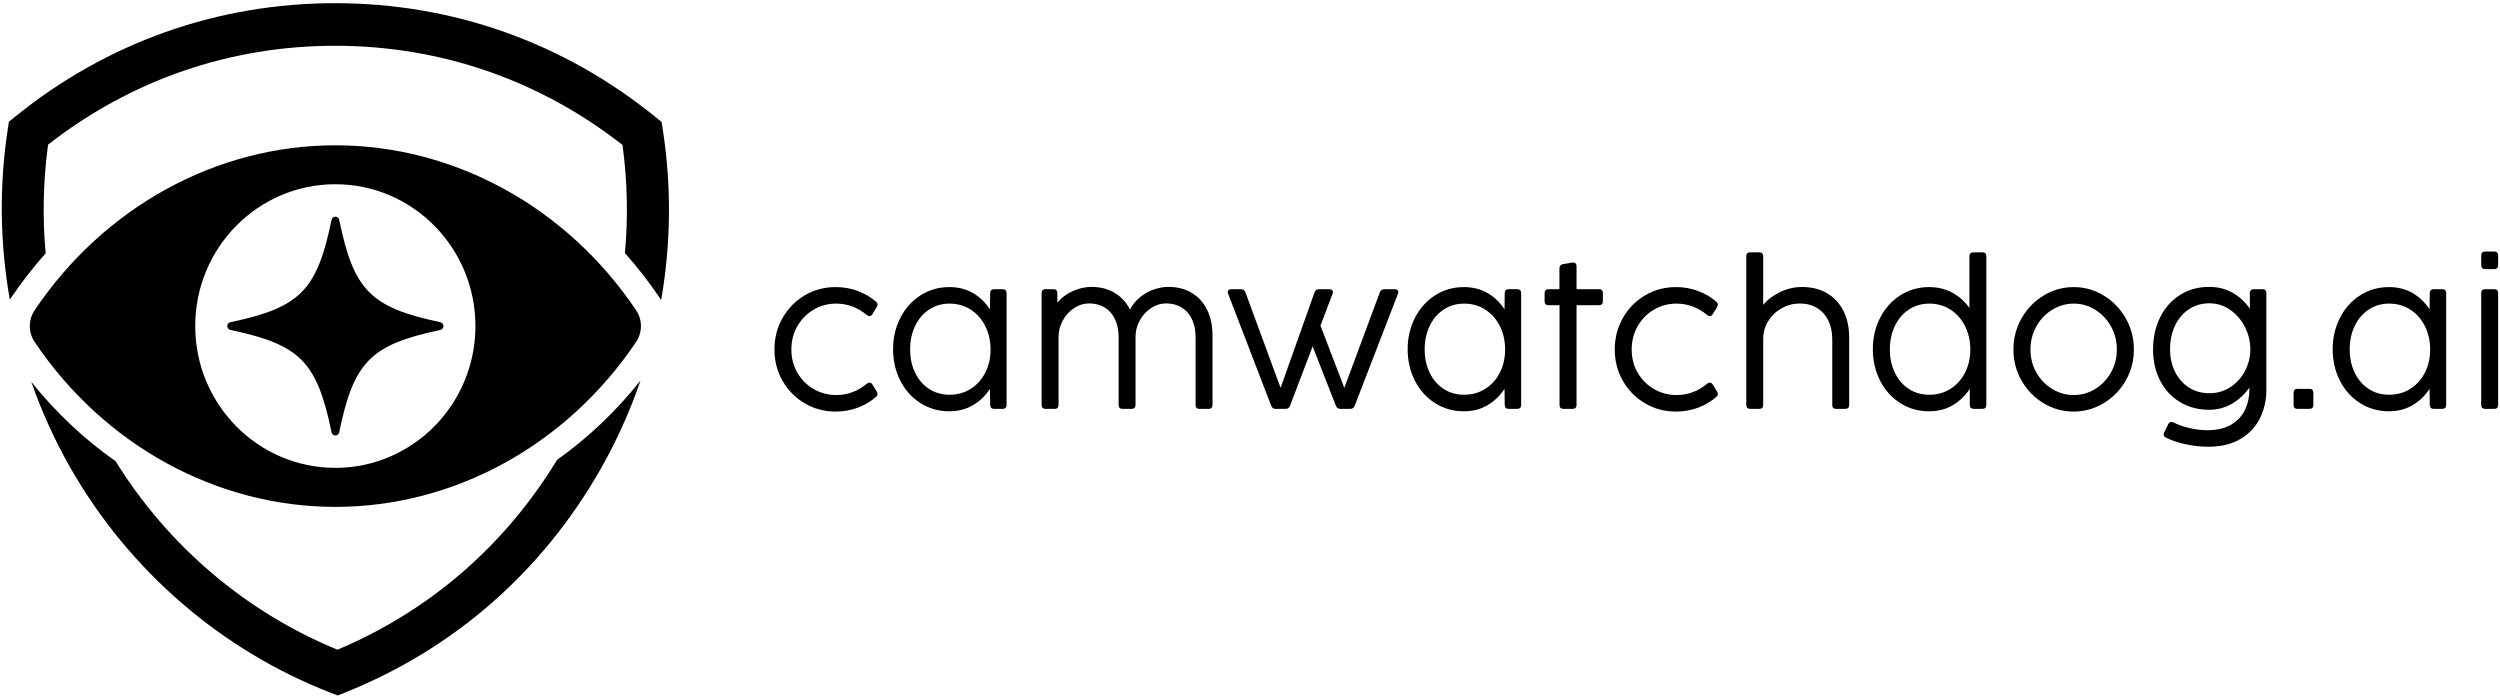
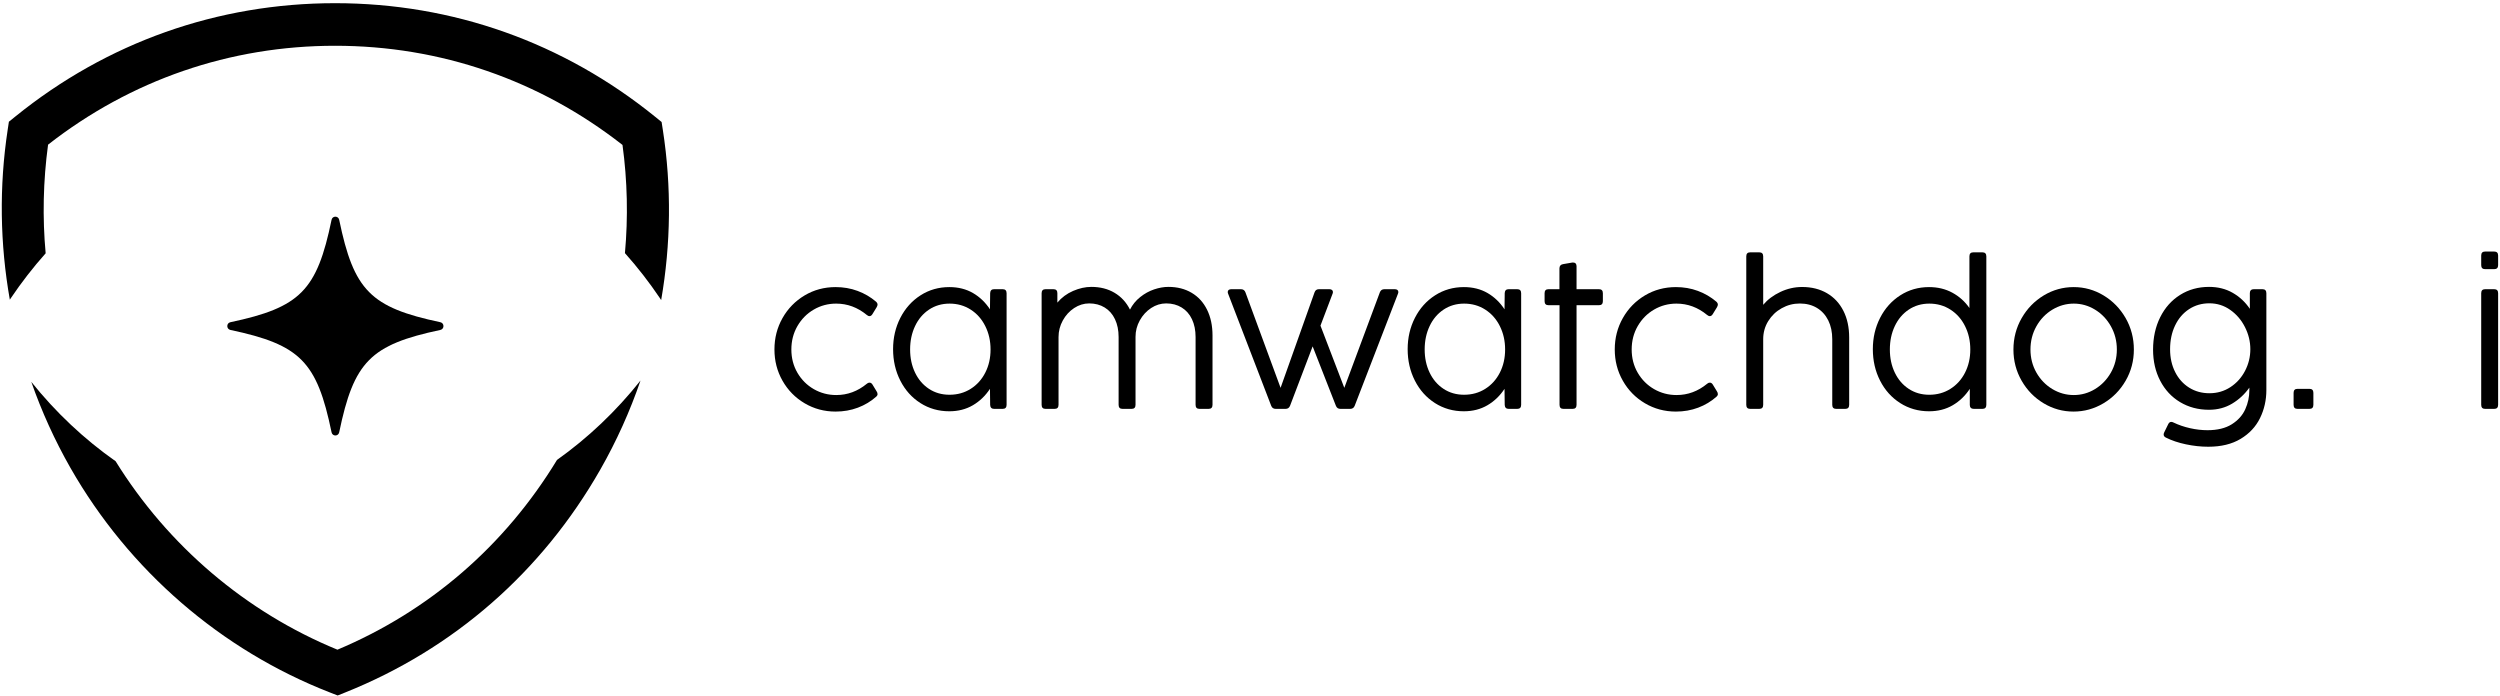
<svg xmlns="http://www.w3.org/2000/svg" width="176" height="49" viewBox="0 0 176 49" fill="none">
  <g clip-path="url(#clip0_1_1060)">
    <path d="M58.826 28.975C58.032 28.975 57.305 28.78 56.645 28.39C55.986 28 55.467 27.471 55.088 26.803C54.71 26.136 54.521 25.403 54.521 24.604C54.521 23.8 54.71 23.063 55.088 22.393C55.467 21.723 55.985 21.192 56.642 20.799C57.299 20.407 58.027 20.211 58.826 20.211C59.374 20.211 59.889 20.3 60.372 20.479C60.855 20.657 61.289 20.911 61.675 21.24C61.744 21.306 61.779 21.374 61.779 21.445C61.779 21.497 61.756 21.562 61.709 21.642L61.41 22.129C61.354 22.213 61.289 22.256 61.215 22.256C61.15 22.256 61.085 22.227 61.02 22.171C60.374 21.64 59.657 21.374 58.867 21.374C58.296 21.374 57.77 21.514 57.29 21.794C56.809 22.073 56.426 22.46 56.14 22.953C55.855 23.447 55.712 23.997 55.712 24.604C55.712 25.21 55.855 25.758 56.14 26.246C56.426 26.735 56.81 27.118 57.293 27.396C57.776 27.673 58.303 27.811 58.874 27.811C59.664 27.811 60.381 27.546 61.027 27.015C61.083 26.963 61.145 26.937 61.215 26.937C61.294 26.937 61.361 26.98 61.417 27.064L61.709 27.544C61.756 27.609 61.779 27.677 61.779 27.748C61.779 27.809 61.751 27.866 61.696 27.917C61.315 28.256 60.881 28.517 60.393 28.7C59.905 28.883 59.383 28.975 58.826 28.975Z" fill="black" />
    <path d="M69.707 20.634C69.716 20.451 69.809 20.359 69.986 20.359H70.585C70.77 20.359 70.864 20.453 70.864 20.641V28.502C70.864 28.69 70.77 28.785 70.585 28.785H69.993C69.812 28.785 69.716 28.693 69.707 28.509L69.693 27.374C69.373 27.863 68.971 28.249 68.488 28.531C68.005 28.813 67.452 28.954 66.83 28.954C66.078 28.954 65.4 28.761 64.796 28.376C64.192 27.99 63.721 27.464 63.382 26.796C63.043 26.129 62.873 25.391 62.873 24.582C62.873 23.779 63.044 23.043 63.385 22.375C63.727 21.708 64.199 21.18 64.803 20.793C65.407 20.405 66.082 20.211 66.83 20.211C67.462 20.211 68.018 20.351 68.498 20.63C68.979 20.91 69.377 21.292 69.693 21.776L69.707 20.634ZM66.844 27.79C67.401 27.79 67.899 27.652 68.338 27.374C68.777 27.097 69.12 26.716 69.365 26.232C69.612 25.748 69.735 25.205 69.735 24.604C69.735 24.002 69.612 23.454 69.365 22.961C69.12 22.467 68.777 22.079 68.338 21.797C67.899 21.515 67.404 21.374 66.851 21.374C66.308 21.374 65.825 21.515 65.402 21.797C64.98 22.079 64.652 22.466 64.42 22.957C64.188 23.448 64.072 23.997 64.072 24.604C64.072 25.205 64.188 25.748 64.42 26.232C64.652 26.716 64.978 27.097 65.398 27.374C65.819 27.652 66.301 27.79 66.844 27.79Z" fill="black" />
    <path d="M82.254 20.197C82.876 20.197 83.422 20.335 83.891 20.613C84.36 20.89 84.722 21.287 84.977 21.804C85.233 22.321 85.361 22.925 85.361 23.616V28.502C85.361 28.691 85.267 28.785 85.082 28.785H84.448C84.262 28.785 84.169 28.691 84.169 28.502V23.729C84.169 23.25 84.084 22.831 83.915 22.474C83.746 22.117 83.504 21.842 83.19 21.649C82.877 21.457 82.514 21.36 82.1 21.36C81.724 21.36 81.371 21.468 81.041 21.684C80.712 21.901 80.446 22.19 80.244 22.552C80.042 22.914 79.941 23.301 79.941 23.715V28.502C79.941 28.691 79.848 28.785 79.662 28.785H79.028C78.842 28.785 78.75 28.691 78.75 28.502V23.729C78.75 23.25 78.665 22.831 78.495 22.474C78.326 22.117 78.085 21.842 77.771 21.649C77.457 21.457 77.094 21.36 76.681 21.36C76.304 21.36 75.951 21.47 75.618 21.688C75.286 21.907 75.021 22.198 74.821 22.562C74.621 22.927 74.521 23.316 74.521 23.729V28.502C74.521 28.691 74.428 28.785 74.243 28.785H73.609C73.423 28.785 73.33 28.691 73.33 28.502V20.641C73.33 20.453 73.424 20.359 73.611 20.359H74.157C74.344 20.359 74.438 20.451 74.438 20.634V21.304C74.736 20.947 75.105 20.673 75.545 20.482C75.985 20.292 76.412 20.197 76.826 20.197C77.451 20.197 77.997 20.335 78.464 20.613C78.932 20.89 79.295 21.285 79.551 21.797C79.727 21.45 79.968 21.154 80.272 20.913C80.576 20.67 80.902 20.491 81.251 20.373C81.599 20.256 81.933 20.197 82.254 20.197Z" fill="black" />
    <path d="M97.14 20.584C97.196 20.434 97.303 20.359 97.461 20.359H98.192C98.271 20.359 98.333 20.377 98.377 20.412C98.421 20.447 98.443 20.495 98.443 20.556C98.443 20.599 98.433 20.641 98.415 20.683L95.371 28.566C95.315 28.712 95.208 28.785 95.05 28.785H94.368C94.21 28.785 94.103 28.712 94.047 28.566L92.41 24.385L90.822 28.559C90.766 28.709 90.659 28.785 90.501 28.785H89.812C89.654 28.785 89.547 28.712 89.492 28.566L86.461 20.683C86.443 20.641 86.433 20.599 86.433 20.556C86.433 20.495 86.456 20.447 86.499 20.412C86.544 20.377 86.605 20.359 86.684 20.359H87.36C87.518 20.359 87.625 20.434 87.68 20.584L90.153 27.304L92.543 20.584C92.594 20.434 92.698 20.359 92.856 20.359H93.588C93.662 20.359 93.722 20.377 93.769 20.412C93.815 20.447 93.838 20.495 93.838 20.556C93.838 20.603 93.829 20.646 93.811 20.683L92.961 22.925L94.639 27.304L97.14 20.584Z" fill="black" />
    <path d="M105.932 20.634C105.941 20.451 106.034 20.359 106.211 20.359H106.81C106.996 20.359 107.089 20.453 107.089 20.641V28.502C107.089 28.69 106.996 28.785 106.81 28.785H106.218C106.037 28.785 105.941 28.693 105.932 28.509L105.918 27.374C105.598 27.863 105.196 28.249 104.713 28.531C104.23 28.813 103.677 28.954 103.055 28.954C102.303 28.954 101.625 28.761 101.021 28.376C100.417 27.99 99.946 27.464 99.607 26.796C99.268 26.129 99.099 25.391 99.099 24.582C99.099 23.779 99.269 23.043 99.611 22.375C99.952 21.708 100.425 21.18 101.028 20.793C101.632 20.405 102.308 20.211 103.055 20.211C103.687 20.211 104.243 20.351 104.724 20.63C105.204 20.91 105.602 21.292 105.918 21.776L105.932 20.634ZM103.069 27.79C103.626 27.79 104.124 27.652 104.563 27.374C105.002 27.097 105.345 26.716 105.591 26.232C105.837 25.748 105.96 25.205 105.96 24.604C105.96 24.002 105.837 23.454 105.591 22.961C105.345 22.467 105.002 22.079 104.563 21.797C104.124 21.515 103.629 21.374 103.076 21.374C102.533 21.374 102.05 21.515 101.627 21.797C101.205 22.079 100.877 22.466 100.645 22.957C100.413 23.448 100.297 23.997 100.297 24.604C100.297 25.205 100.413 25.748 100.645 26.232C100.877 26.716 101.203 27.097 101.624 27.374C102.044 27.652 102.526 27.79 103.069 27.79Z" fill="black" />
    <path d="M110.989 28.502C110.989 28.691 110.896 28.785 110.711 28.785H110.07C109.884 28.785 109.791 28.691 109.791 28.502V21.487H109.018C108.832 21.487 108.739 21.393 108.739 21.205V20.641C108.739 20.453 108.832 20.359 109.018 20.359H109.784V18.899C109.784 18.726 109.868 18.624 110.035 18.596L110.69 18.483H110.759C110.834 18.483 110.89 18.507 110.93 18.554C110.969 18.601 110.989 18.664 110.989 18.743V20.359H112.564C112.749 20.359 112.842 20.453 112.842 20.641V21.205C112.842 21.393 112.749 21.487 112.564 21.487H110.989V28.502Z" fill="black" />
    <path d="M117.984 28.975C117.19 28.975 116.463 28.78 115.803 28.39C115.144 28 114.625 27.471 114.247 26.803C113.868 26.136 113.679 25.403 113.679 24.604C113.679 23.8 113.868 23.063 114.247 22.393C114.625 21.723 115.143 21.192 115.8 20.799C116.457 20.407 117.185 20.211 117.984 20.211C118.532 20.211 119.047 20.3 119.53 20.479C120.013 20.657 120.447 20.911 120.833 21.24C120.902 21.306 120.937 21.374 120.937 21.445C120.937 21.496 120.914 21.562 120.868 21.642L120.568 22.129C120.512 22.213 120.447 22.256 120.373 22.256C120.308 22.256 120.243 22.227 120.178 22.171C119.532 21.64 118.815 21.374 118.026 21.374C117.454 21.374 116.928 21.514 116.448 21.794C115.967 22.073 115.584 22.46 115.298 22.953C115.013 23.447 114.87 23.997 114.87 24.604C114.87 25.21 115.013 25.758 115.298 26.246C115.584 26.735 115.968 27.118 116.451 27.396C116.934 27.673 117.461 27.811 118.033 27.811C118.822 27.811 119.54 27.546 120.185 27.015C120.241 26.963 120.303 26.937 120.373 26.937C120.452 26.937 120.519 26.98 120.575 27.064L120.868 27.544C120.914 27.609 120.937 27.677 120.937 27.748C120.937 27.809 120.909 27.866 120.854 27.917C120.473 28.256 120.039 28.517 119.551 28.7C119.063 28.883 118.541 28.975 117.984 28.975Z" fill="black" />
    <path d="M126.867 20.204C127.535 20.204 128.119 20.35 128.618 20.641C129.118 20.932 129.503 21.346 129.775 21.882C130.046 22.418 130.182 23.045 130.182 23.765V28.502C130.182 28.691 130.089 28.785 129.904 28.785H129.27C129.084 28.785 128.991 28.691 128.991 28.502V23.884C128.991 23.377 128.897 22.934 128.709 22.555C128.521 22.177 128.255 21.884 127.911 21.677C127.568 21.471 127.166 21.367 126.706 21.367C126.251 21.367 125.826 21.478 125.432 21.699C125.037 21.919 124.721 22.221 124.484 22.605C124.247 22.988 124.129 23.414 124.129 23.884V28.502C124.129 28.691 124.036 28.785 123.85 28.785H123.216C123.031 28.785 122.938 28.691 122.938 28.502V18.046C122.938 17.858 123.031 17.764 123.216 17.764H123.85C124.036 17.764 124.129 17.858 124.129 18.046V21.459C124.436 21.092 124.836 20.791 125.33 20.556C125.825 20.321 126.337 20.204 126.867 20.204Z" fill="black" />
    <path d="M138.647 18.046C138.647 17.858 138.739 17.764 138.925 17.764H139.559C139.745 17.764 139.838 17.858 139.838 18.046V28.502C139.838 28.691 139.744 28.785 139.557 28.785H138.962C138.868 28.785 138.797 28.761 138.748 28.714C138.699 28.667 138.674 28.599 138.674 28.509V27.374C138.354 27.863 137.952 28.249 137.468 28.531C136.984 28.813 136.431 28.954 135.808 28.954C135.055 28.954 134.377 28.761 133.772 28.376C133.168 27.99 132.696 27.464 132.357 26.796C132.017 26.129 131.848 25.391 131.848 24.582C131.848 23.779 132.018 23.043 132.36 22.375C132.701 21.708 133.174 21.18 133.777 20.793C134.381 20.405 135.057 20.211 135.804 20.211C136.417 20.211 136.967 20.344 137.452 20.609C137.937 20.875 138.335 21.233 138.647 21.684V18.046ZM135.818 27.791C136.376 27.791 136.874 27.652 137.312 27.374C137.751 27.097 138.094 26.716 138.34 26.232C138.586 25.748 138.709 25.205 138.709 24.604C138.709 24.002 138.586 23.454 138.34 22.961C138.094 22.467 137.751 22.079 137.312 21.797C136.874 21.515 136.378 21.374 135.825 21.374C135.282 21.374 134.799 21.515 134.376 21.797C133.954 22.079 133.626 22.466 133.394 22.957C133.162 23.448 133.046 23.997 133.046 24.604C133.046 25.205 133.162 25.748 133.394 26.232C133.626 26.716 133.952 27.097 134.373 27.374C134.793 27.652 135.275 27.791 135.818 27.791Z" fill="black" />
    <path d="M145.975 28.975C145.222 28.975 144.522 28.781 143.875 28.393C143.227 28.005 142.71 27.477 142.325 26.807C141.939 26.137 141.746 25.405 141.746 24.61C141.746 23.807 141.939 23.069 142.325 22.396C142.71 21.724 143.228 21.192 143.878 20.799C144.528 20.407 145.232 20.211 145.989 20.211C146.741 20.211 147.442 20.407 148.092 20.799C148.743 21.192 149.26 21.724 149.646 22.396C150.031 23.069 150.224 23.807 150.224 24.61C150.224 25.405 150.03 26.137 149.643 26.807C149.255 27.477 148.734 28.005 148.082 28.393C147.43 28.781 146.727 28.975 145.975 28.975ZM145.996 27.811C146.53 27.811 147.029 27.671 147.493 27.389C147.958 27.106 148.329 26.72 148.608 26.229C148.886 25.738 149.026 25.196 149.026 24.604C149.026 24.011 148.886 23.467 148.608 22.971C148.329 22.475 147.958 22.085 147.493 21.801C147.029 21.517 146.53 21.374 145.996 21.374C145.457 21.374 144.953 21.517 144.484 21.801C144.015 22.085 143.641 22.475 143.362 22.971C143.084 23.467 142.945 24.011 142.945 24.604C142.945 25.196 143.084 25.738 143.362 26.229C143.641 26.72 144.015 27.106 144.484 27.389C144.953 27.671 145.457 27.811 145.996 27.811Z" fill="black" />
    <path d="M155.463 31.45C154.943 31.45 154.417 31.393 153.885 31.28C153.353 31.168 152.886 31.01 152.482 30.808C152.375 30.756 152.321 30.684 152.321 30.59C152.321 30.543 152.335 30.491 152.363 30.434L152.642 29.863C152.693 29.755 152.765 29.701 152.858 29.701C152.904 29.701 152.955 29.715 153.011 29.744C153.373 29.918 153.763 30.051 154.181 30.145C154.599 30.239 155.008 30.286 155.407 30.286C156.108 30.286 156.68 30.146 157.121 29.867C157.562 29.587 157.878 29.235 158.068 28.809C158.259 28.384 158.354 27.939 158.354 27.473V27.29C158.029 27.75 157.626 28.125 157.145 28.414C156.665 28.703 156.12 28.848 155.512 28.848C154.755 28.848 154.077 28.668 153.478 28.309C152.878 27.949 152.412 27.447 152.078 26.803C151.743 26.159 151.576 25.431 151.576 24.618C151.576 23.767 151.743 23.005 152.078 22.333C152.413 21.661 152.88 21.137 153.479 20.761C154.079 20.385 154.758 20.197 155.516 20.197C156.139 20.197 156.693 20.335 157.179 20.613C157.665 20.89 158.068 21.266 158.389 21.741V20.634C158.389 20.545 158.413 20.477 158.462 20.43C158.511 20.382 158.58 20.359 158.669 20.359H159.272C159.459 20.359 159.552 20.453 159.552 20.641V27.459C159.552 28.169 159.403 28.827 159.106 29.433C158.809 30.04 158.354 30.527 157.741 30.896C157.128 31.265 156.369 31.45 155.463 31.45ZM155.546 27.684C156.09 27.684 156.581 27.541 157.02 27.255C157.459 26.968 157.802 26.586 158.051 26.109C158.299 25.632 158.424 25.123 158.424 24.582C158.424 24.047 158.298 23.529 158.047 23.031C157.797 22.533 157.452 22.129 157.013 21.819C156.574 21.508 156.083 21.353 155.54 21.353C155.006 21.353 154.528 21.491 154.108 21.766C153.688 22.041 153.36 22.424 153.126 22.915C152.891 23.406 152.774 23.964 152.774 24.59C152.774 25.186 152.893 25.72 153.13 26.19C153.366 26.66 153.695 27.026 154.115 27.29C154.535 27.553 155.012 27.684 155.546 27.684Z" fill="black" />
    <path d="M162.862 28.502C162.862 28.691 162.769 28.785 162.583 28.785H161.747C161.562 28.785 161.469 28.691 161.469 28.502V27.656C161.469 27.468 161.562 27.374 161.747 27.374H162.583C162.769 27.374 162.862 27.468 162.862 27.656V28.502Z" fill="black" />
-     <path d="M171.054 20.634C171.064 20.451 171.157 20.359 171.333 20.359H171.932C172.118 20.359 172.211 20.453 172.211 20.641V28.502C172.211 28.69 172.118 28.785 171.932 28.785H171.34C171.159 28.785 171.064 28.693 171.054 28.509L171.041 27.374C170.72 27.863 170.318 28.249 169.835 28.531C169.352 28.813 168.8 28.954 168.177 28.954C167.425 28.954 166.747 28.761 166.143 28.376C165.54 27.99 165.068 27.464 164.729 26.796C164.39 26.129 164.221 25.391 164.221 24.582C164.221 23.779 164.392 23.043 164.733 22.375C165.074 21.708 165.547 21.18 166.15 20.793C166.754 20.405 167.43 20.211 168.177 20.211C168.809 20.211 169.365 20.351 169.846 20.63C170.326 20.91 170.725 21.292 171.041 21.776L171.054 20.634ZM168.191 27.79C168.749 27.79 169.247 27.652 169.686 27.374C170.124 27.097 170.467 26.716 170.713 26.232C170.959 25.748 171.082 25.205 171.082 24.604C171.082 24.002 170.959 23.454 170.713 22.961C170.467 22.467 170.124 22.079 169.686 21.797C169.247 21.515 168.751 21.374 168.198 21.374C167.655 21.374 167.172 21.515 166.749 21.797C166.327 22.079 165.999 22.466 165.767 22.957C165.535 23.448 165.419 23.997 165.419 24.604C165.419 25.205 165.535 25.748 165.767 26.232C165.999 26.716 166.326 27.097 166.746 27.374C167.166 27.652 167.648 27.79 168.191 27.79Z" fill="black" />
    <path d="M174.955 18.949C174.77 18.949 174.677 18.855 174.677 18.667V17.99C174.677 17.802 174.77 17.708 174.955 17.708H175.589C175.775 17.708 175.868 17.802 175.868 17.99V18.667C175.868 18.855 175.775 18.949 175.589 18.949H174.955ZM175.868 28.502C175.868 28.691 175.775 28.785 175.589 28.785H174.955C174.77 28.785 174.677 28.691 174.677 28.502V20.641C174.677 20.453 174.77 20.359 174.955 20.359H175.589C175.775 20.359 175.868 20.453 175.868 20.641V28.502Z" fill="black" />
    <path fill-rule="evenodd" clip-rule="evenodd" d="M0.692 21.099C-0.003 17.169 -0.065 13.125 0.539 9.148L0.626 8.569L1.078 8.204C7.532 2.983 15.316 0.224 23.591 0.224C31.877 0.224 39.67 2.99 46.129 8.225L46.577 8.589L46.666 9.163C47.282 13.144 47.231 17.191 46.546 21.126C46.521 21.085 46.494 21.044 46.467 21.003C45.708 19.875 44.882 18.813 43.996 17.82C44.224 15.293 44.17 12.736 43.824 10.204C37.987 5.634 31.003 3.222 23.591 3.222C16.189 3.222 9.216 5.627 3.384 10.184C3.038 12.753 2.983 15.313 3.214 17.832C2.333 18.821 1.51 19.88 0.754 21.003L0.754 21.003C0.733 21.035 0.712 21.067 0.692 21.099ZM45.092 26.79C44.349 28.955 43.405 31.054 42.264 33.054C38.151 40.264 31.942 45.69 24.309 48.747L23.771 48.962L23.232 48.752C15.562 45.765 9.072 40.148 4.957 32.934C3.854 31 2.934 28.973 2.203 26.883C3.938 29.052 5.941 30.928 8.139 32.471C11.829 38.428 17.321 43.098 23.756 45.738C30.225 43.018 35.544 38.419 39.213 32.379C41.391 30.831 43.374 28.955 45.092 26.79Z" fill="black" />
-     <path d="M23.61 10.229C31.976 10.229 39.891 14.57 44.783 21.842C45.235 22.515 45.235 23.399 44.783 24.071C39.891 31.343 31.976 35.685 23.61 35.685C15.243 35.685 7.329 31.343 2.437 24.071C1.985 23.399 1.985 22.515 2.437 21.842C7.329 14.57 15.243 10.229 23.61 10.229ZM23.607 12.971C18.16 12.971 13.744 17.44 13.744 22.954C13.744 28.467 18.16 32.937 23.607 32.937C29.054 32.937 33.47 28.467 33.47 22.954C33.47 17.44 29.054 12.971 23.607 12.971Z" fill="black" />
    <path d="M31.001 23.228C26.084 24.269 24.908 25.459 23.879 30.436C23.818 30.732 23.403 30.732 23.342 30.436C22.313 25.459 21.137 24.269 16.22 23.228C15.928 23.166 15.928 22.746 16.22 22.684C21.137 21.643 22.313 20.453 23.342 15.475C23.403 15.18 23.818 15.18 23.879 15.475C24.908 20.453 26.084 21.643 31.001 22.684C31.293 22.746 31.293 23.166 31.001 23.228Z" fill="black" />
  </g>
  <defs>
    <clipPath id="clip0_1_1060">
      <rect width="176" height="49" fill="white" />
    </clipPath>
  </defs>
</svg>